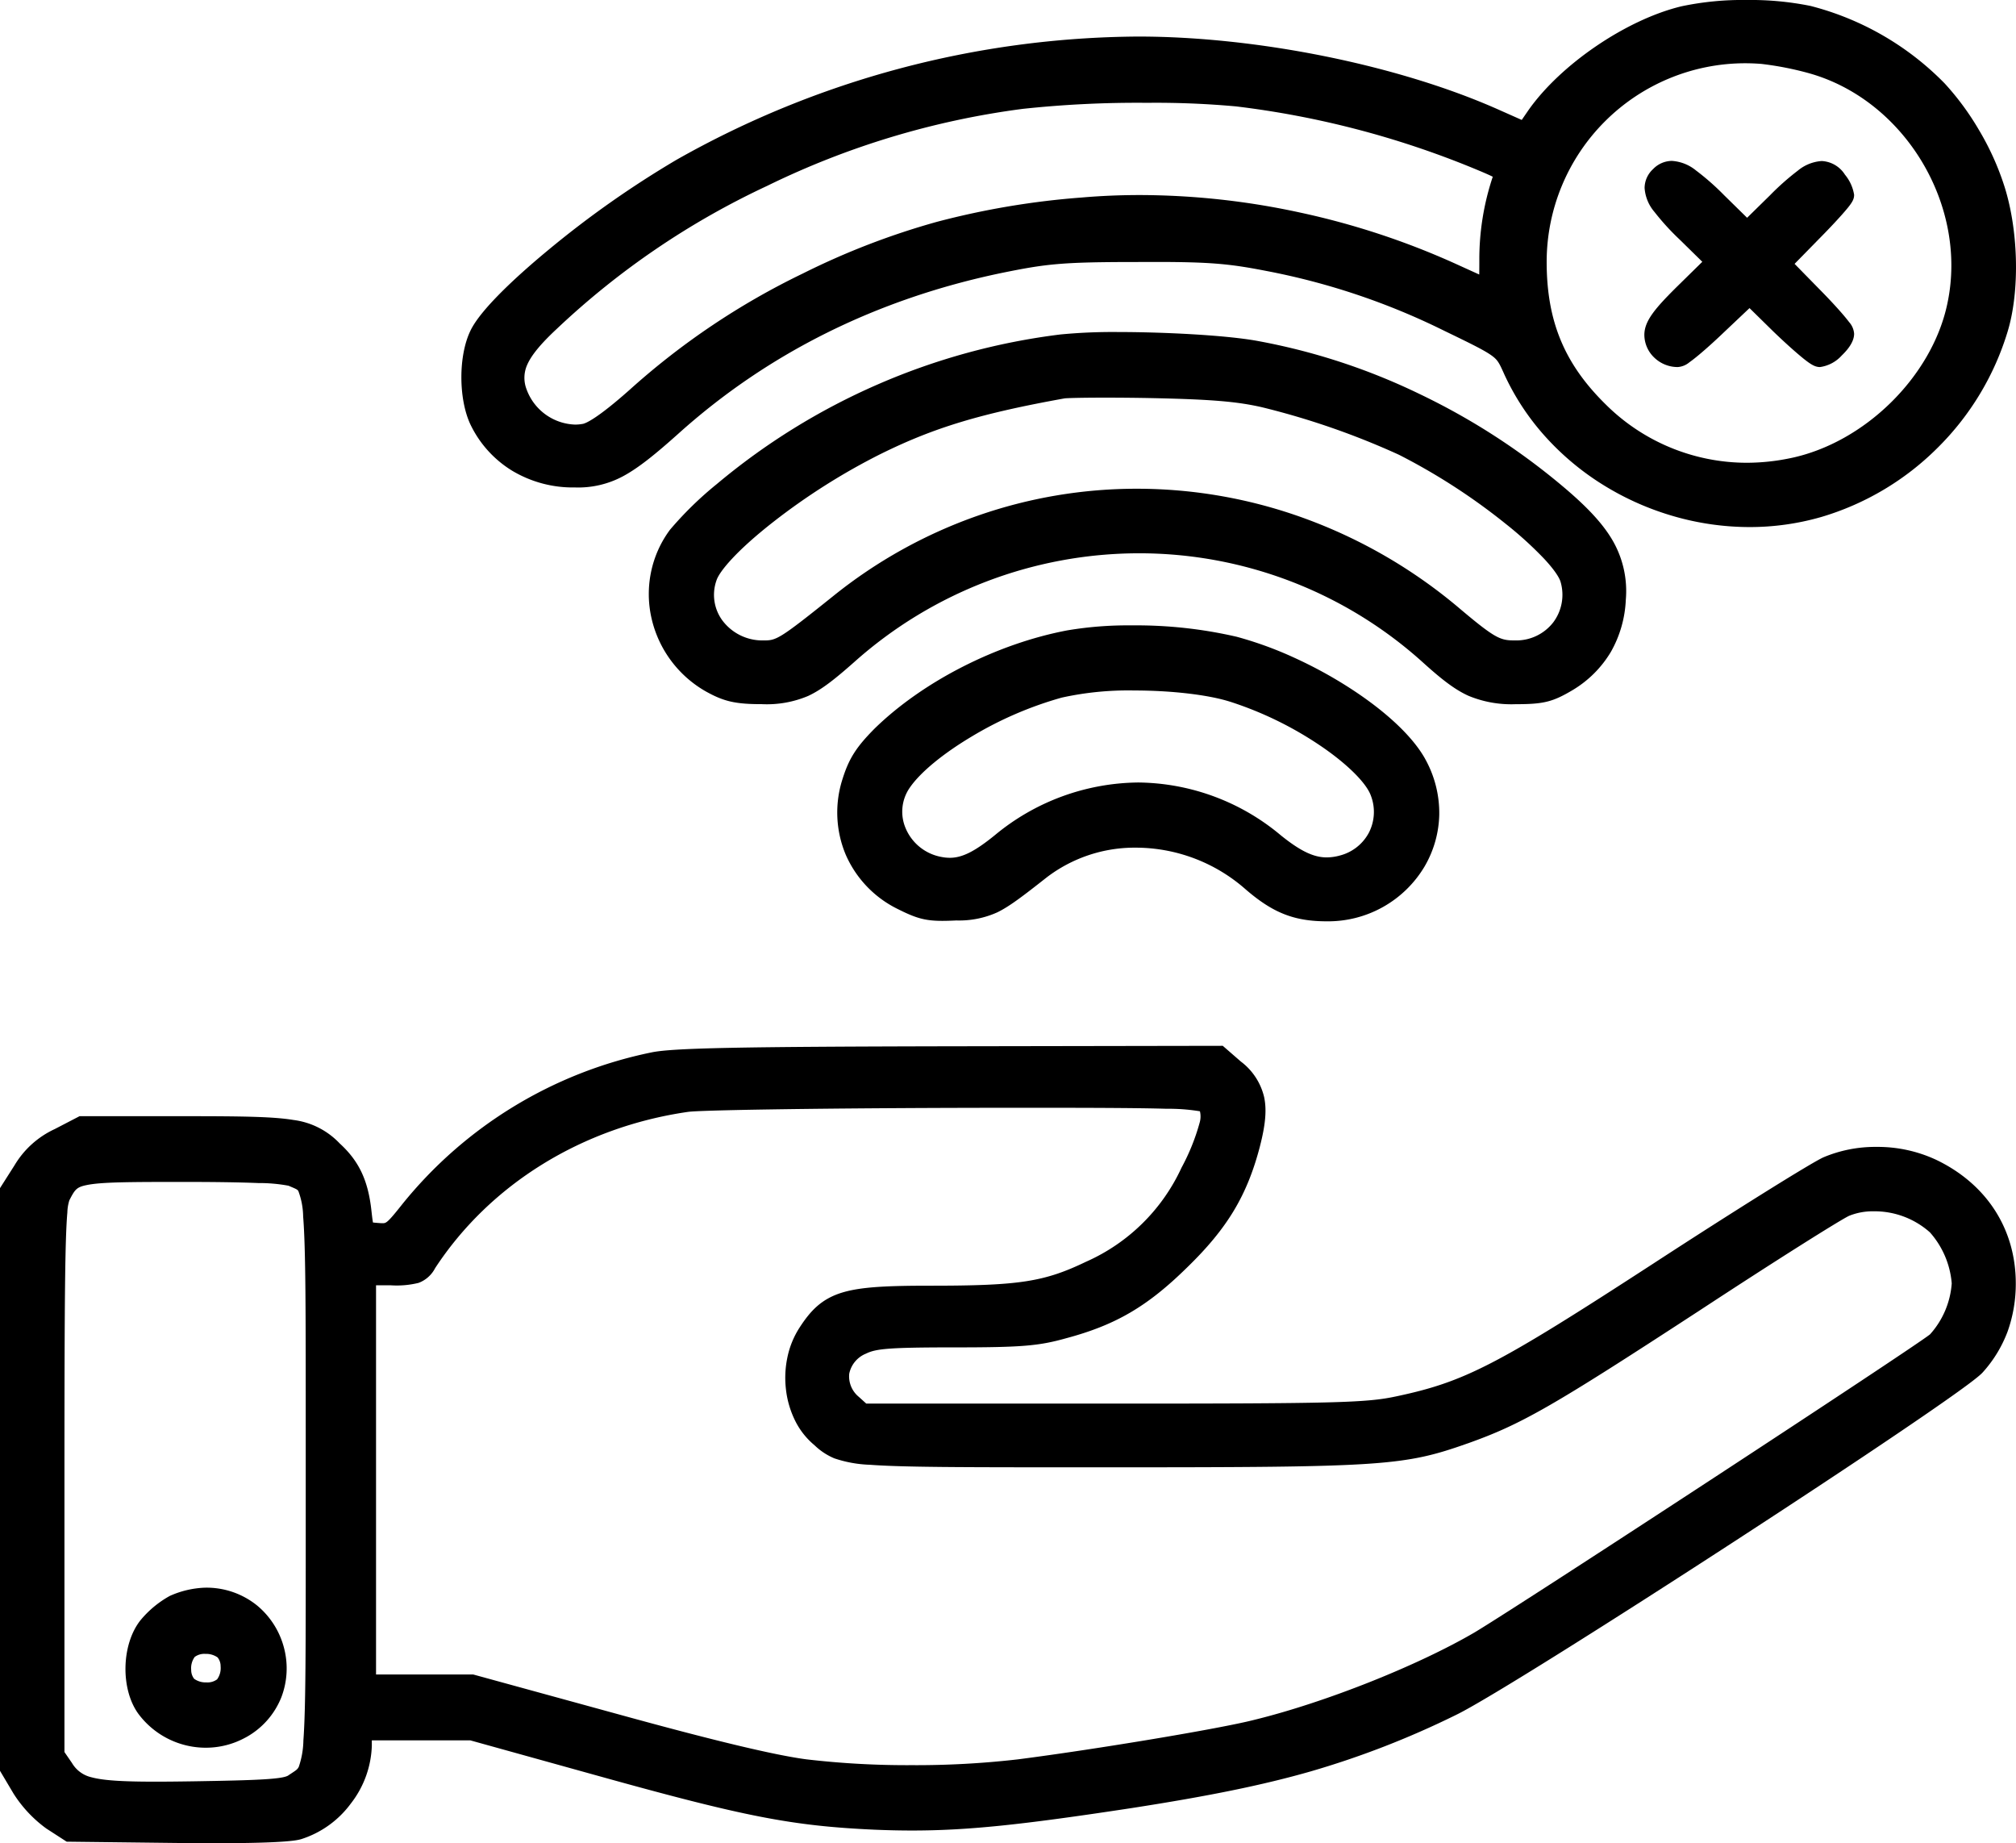
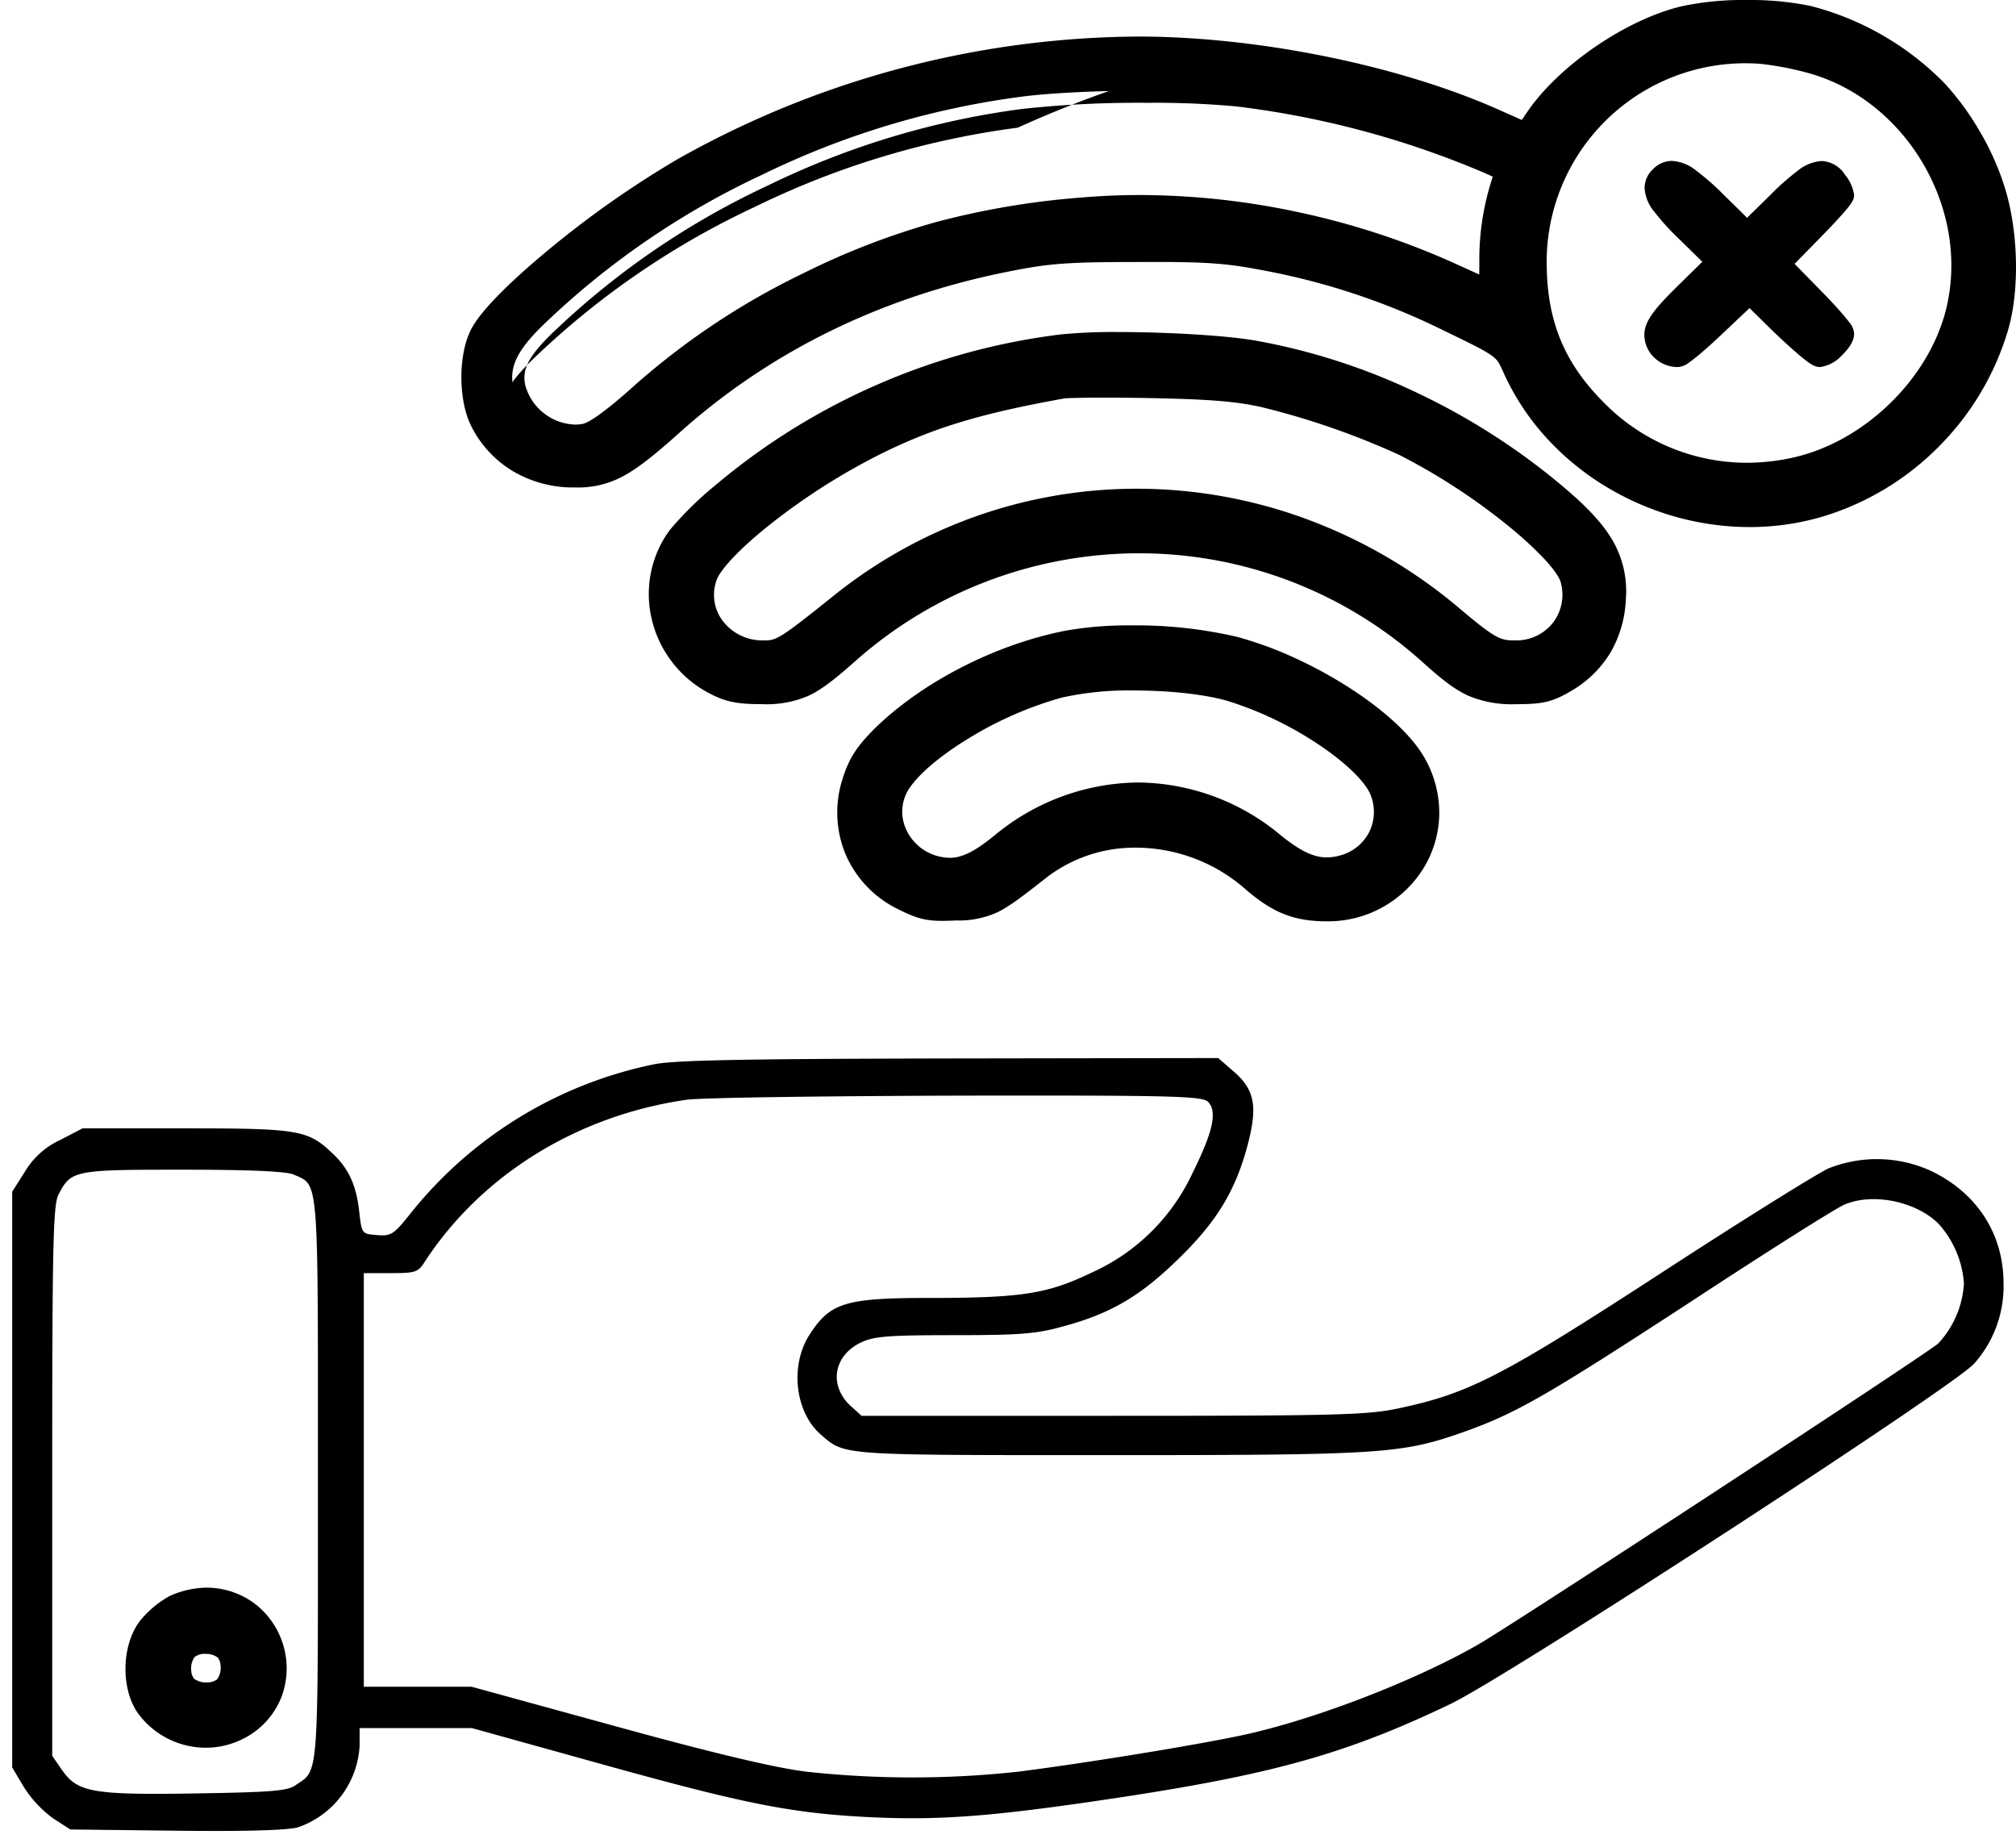
<svg xmlns="http://www.w3.org/2000/svg" width="330.089" height="301.728" viewBox="0 0 330.089 301.728">
  <g id="offline_giving_" data-name="offline giving " transform="translate(-17.5 477.838)">
    <path id="Path_80" data-name="Path 80" d="M327.31-474.864c-8.48,2.031-18.891,9.073-23.925,16.251l-2,2.912-5.033-2.234c-16.134-7.245-39.162-11.917-58.467-11.917a153.285,153.285,0,0,0-74.6,19.907c-13.514,7.787-30.474,21.8-32.957,27.152-1.724,3.589-1.655,9.954,0,13.542a16.332,16.332,0,0,0,15.306,9.209c5.24,0,7.929-1.422,15.513-8.193,15.1-13.61,33.163-22.548,53.985-26.882,7.653-1.557,10.273-1.828,22.477-1.828,11.721-.068,14.961.2,21.58,1.49a115.807,115.807,0,0,1,29.647,9.954c9.1,4.4,9.17,4.469,10.756,7.99,8.2,18.079,30.13,27.965,49.5,22.413a43.566,43.566,0,0,0,29.233-29.048c1.93-6.365,1.655-16.183-.689-23.09a44.716,44.716,0,0,0-9.17-15.574,45.139,45.139,0,0,0-21.029-12.12A54.4,54.4,0,0,0,327.31-474.864Zm21.029,7.11c16.754,4.74,27.648,22.887,23.994,40.018-2.689,12.8-14.341,24.241-27.372,26.882a34.733,34.733,0,0,1-31.922-9.344c-7.171-7.042-10.273-14.49-10.273-24.782A34.463,34.463,0,0,1,340-469.38,53.159,53.159,0,0,1,348.339-467.754Zm-94.181,5.349a150.505,150.505,0,0,1,39.093,10.157c5.1,2.1,5.24,2.235,4.619,3.86a40.512,40.512,0,0,0-2.137,13.2,30.777,30.777,0,0,1-.207,5.282c-.069,0-3.034-1.354-6.619-2.979-18.685-8.464-40.334-12.323-60.053-10.631-17.444,1.49-29.923,4.875-45.022,12.256A118.314,118.314,0,0,0,155.909-412.5c-4.275,3.792-7.1,5.755-8.618,6.026a10.566,10.566,0,0,1-11.445-6.974c-1.31-3.927.069-6.974,5.447-11.985A132.035,132.035,0,0,1,176.248-449.2,136.9,136.9,0,0,1,218.719-462C227.337-463.15,245.608-463.353,254.158-462.405Z" transform="translate(-34.023)" />
-     <path id="Path_80_-_Outline" data-name="Path 80 - Outline" d="M337.525-477.838h0a49.354,49.354,0,0,1,10.359.955l.018,0a47.061,47.061,0,0,1,22.036,12.707,44.366,44.366,0,0,1,5.643,7.675,44.136,44.136,0,0,1,3.959,8.631c2.468,7.285,2.765,17.5.706,24.292a45.19,45.19,0,0,1-11.5,19.076,45.035,45.035,0,0,1-19.089,11.318l-.006,0A42.266,42.266,0,0,1,338-391.557a44.913,44.913,0,0,1-12.383-1.757,45.971,45.971,0,0,1-11.385-5.013,43.9,43.9,0,0,1-9.566-7.908,40.449,40.449,0,0,1-6.895-10.452l0-.005c-.776-1.723-1.017-2.2-1.93-2.882-1.181-.879-3.386-1.959-7.865-4.125a113.411,113.411,0,0,0-29.166-9.795h0c-5.83-1.133-8.923-1.463-18.184-1.462-.912,0-1.894,0-3,.01h-.012c-12.225,0-14.73.293-22.075,1.788-20.492,4.266-38.34,13.151-53.048,26.408l-.007.006c-3.524,3.146-6.409,5.526-9.033,6.912a15.488,15.488,0,0,1-7.8,1.789,19.322,19.322,0,0,1-10.308-2.761,17.963,17.963,0,0,1-6.812-7.584l-.013-.027c-1.939-4.205-1.935-11.178.008-15.235,1.8-3.86,8.839-10.019,12.877-13.35a161.1,161.1,0,0,1,20.889-14.68,155.225,155.225,0,0,1,75.6-20.174c19.653,0,42.921,4.746,59.279,12.089l3.514,1.56,1.07-1.557c5.3-7.562,16.092-14.891,25.1-17.048A48.413,48.413,0,0,1,337.525-477.838Zm9.469,4.855a46.051,46.051,0,0,0-9.468-.855,45.085,45.085,0,0,0-9.75.919c-8.027,1.923-18.017,8.707-22.747,15.447l-2.934,4.273-6.56-2.912c-15.883-7.133-38.511-11.742-57.648-11.742a151.11,151.11,0,0,0-73.6,19.638,156.937,156.937,0,0,0-20.345,14.3c-7.465,6.156-10.99,10.215-11.8,11.961l-.011.024c-1.426,2.969-1.422,8.71.007,11.825a14.339,14.339,0,0,0,13.476,8.06h.02c4.452,0,6.586-.9,14.177-7.681A112.776,112.776,0,0,1,185.1-426.946a122.686,122.686,0,0,1,29.621-10.129l.009,0c7.676-1.562,10.279-1.868,22.87-1.868,1.114-.006,2.1-.01,3.02-.01,9.522,0,12.921.365,18.947,1.536h.006a118.873,118.873,0,0,1,15.229,3.977,133.966,133.966,0,0,1,14.888,6.132l.013.006c4.841,2.341,7.043,3.422,8.52,4.521a9.532,9.532,0,0,1,3.187,4.443h0C307.6-404.712,322.3-395.557,338-395.557a38.266,38.266,0,0,0,10.545-1.465,41.391,41.391,0,0,0,27.869-27.7l0-.009c1.817-5.989,1.529-15.39-.669-21.866l-.01-.029a42.646,42.646,0,0,0-8.727-14.821l-.013-.013C362.312-466.565,354.088-471.3,346.994-472.983Zm-9.737,1.5c.959,0,1.933.038,2.894.112l.041,0a55.571,55.571,0,0,1,8.708,1.7,34.3,34.3,0,0,1,12.013,6.2,37.219,37.219,0,0,1,8.791,10.057,37.4,37.4,0,0,1,4.744,12.509,34.739,34.739,0,0,1-.159,13.588,36.738,36.738,0,0,1-10.363,18.264A37.723,37.723,0,0,1,345.358-398.9a38.929,38.929,0,0,1-7.857.813,36.283,36.283,0,0,1-13.887-2.729,37.352,37.352,0,0,1-11.978-7.961,35.725,35.725,0,0,1-8.271-11.833,36.908,36.908,0,0,1-2.6-14.377,36.4,36.4,0,0,1,2.888-14.3,36.222,36.222,0,0,1,7.854-11.6,36.367,36.367,0,0,1,11.6-7.773A36.338,36.338,0,0,1,337.257-471.486Zm2.564,4.1c-.852-.065-1.715-.1-2.564-.1a32.534,32.534,0,0,0-32.491,32.5c0,9.711,2.893,16.7,9.674,23.356a32.786,32.786,0,0,0,23.062,9.544,34.925,34.925,0,0,0,7.054-.731l.008,0c12.2-2.472,23.3-13.363,25.812-25.333v-.006c3.412-15.994-6.93-33.248-22.582-37.676l-.03-.009A51.589,51.589,0,0,0,339.821-467.387ZM239.36-465.006a148.592,148.592,0,0,1,15.018.613h.008a146.619,146.619,0,0,1,20.054,3.784,152.265,152.265,0,0,1,19.572,6.51c2.977,1.225,4.178,1.751,4.981,2.426a2.957,2.957,0,0,1,1.135,2.251,4.516,4.516,0,0,1-.385,1.738,38.863,38.863,0,0,0-2.009,12.512c0,1.522-.018,2.833-.053,3.792-.019.539-.043.949-.073,1.253a4.719,4.719,0,0,1-.077.534,2.044,2.044,0,0,1-2,1.689,2.61,2.61,0,0,1-1.161-.317c-.215-.094-.524-.232-.944-.421-.786-.354-1.88-.85-3.145-1.425l-2.194-1A123.737,123.737,0,0,0,238.113-441.9c-3.068,0-6.126.129-9.087.383-17.128,1.463-29.552,4.844-44.315,12.06A117.018,117.018,0,0,0,157.234-411c-5.967,5.293-8.256,6.255-9.579,6.495h0a10.88,10.88,0,0,1-1.975.18,12.378,12.378,0,0,1-7.152-2.382,12.615,12.615,0,0,1-4.577-6.1l0-.01a9.136,9.136,0,0,1,.292-7.046c.944-2.079,2.7-4.248,5.687-7.033a134.11,134.11,0,0,1,35.457-24.109,138.542,138.542,0,0,1,43.067-12.976A180.148,180.148,0,0,1,239.36-465.006Zm14.574,4.588a144.758,144.758,0,0,0-14.574-.588,176.136,176.136,0,0,0-20.376.989A134.7,134.7,0,0,0,177.112-447.4l0,0a130.221,130.221,0,0,0-34.443,23.416l-.009.008c-2.551,2.377-4.068,4.208-4.774,5.762a5.22,5.22,0,0,0-.142,4.119,8.758,8.758,0,0,0,7.94,5.762,6.869,6.869,0,0,0,1.247-.113l.012,0c.406-.073,2.157-.687,7.643-5.554l.011-.009a120.722,120.722,0,0,1,28.359-19.046,122.293,122.293,0,0,1,21.989-8.472,131.353,131.353,0,0,1,23.745-3.982c3.074-.264,6.247-.4,9.428-.4a124.508,124.508,0,0,1,26.3,2.872,126.218,126.218,0,0,1,25.319,8.327l2.2,1,1.788.811c.01-.625.016-1.381.016-2.288v-.027a42.581,42.581,0,0,1,2.2-13.692c-.791-.4-2.28-1.018-3.439-1.494A149,149,0,0,0,253.934-460.418Z" transform="translate(-34.023)" />
+     <path id="Path_80_-_Outline" data-name="Path 80 - Outline" d="M337.525-477.838h0a49.354,49.354,0,0,1,10.359.955l.018,0a47.061,47.061,0,0,1,22.036,12.707,44.366,44.366,0,0,1,5.643,7.675,44.136,44.136,0,0,1,3.959,8.631c2.468,7.285,2.765,17.5.706,24.292a45.19,45.19,0,0,1-11.5,19.076,45.035,45.035,0,0,1-19.089,11.318l-.006,0A42.266,42.266,0,0,1,338-391.557a44.913,44.913,0,0,1-12.383-1.757,45.971,45.971,0,0,1-11.385-5.013,43.9,43.9,0,0,1-9.566-7.908,40.449,40.449,0,0,1-6.895-10.452l0-.005c-.776-1.723-1.017-2.2-1.93-2.882-1.181-.879-3.386-1.959-7.865-4.125a113.411,113.411,0,0,0-29.166-9.795h0c-5.83-1.133-8.923-1.463-18.184-1.462-.912,0-1.894,0-3,.01h-.012c-12.225,0-14.73.293-22.075,1.788-20.492,4.266-38.34,13.151-53.048,26.408l-.007.006c-3.524,3.146-6.409,5.526-9.033,6.912a15.488,15.488,0,0,1-7.8,1.789,19.322,19.322,0,0,1-10.308-2.761,17.963,17.963,0,0,1-6.812-7.584l-.013-.027c-1.939-4.205-1.935-11.178.008-15.235,1.8-3.86,8.839-10.019,12.877-13.35a161.1,161.1,0,0,1,20.889-14.68,155.225,155.225,0,0,1,75.6-20.174c19.653,0,42.921,4.746,59.279,12.089l3.514,1.56,1.07-1.557c5.3-7.562,16.092-14.891,25.1-17.048A48.413,48.413,0,0,1,337.525-477.838Zm9.469,4.855a46.051,46.051,0,0,0-9.468-.855,45.085,45.085,0,0,0-9.75.919c-8.027,1.923-18.017,8.707-22.747,15.447l-2.934,4.273-6.56-2.912c-15.883-7.133-38.511-11.742-57.648-11.742a151.11,151.11,0,0,0-73.6,19.638,156.937,156.937,0,0,0-20.345,14.3c-7.465,6.156-10.99,10.215-11.8,11.961l-.011.024c-1.426,2.969-1.422,8.71.007,11.825a14.339,14.339,0,0,0,13.476,8.06h.02c4.452,0,6.586-.9,14.177-7.681A112.776,112.776,0,0,1,185.1-426.946a122.686,122.686,0,0,1,29.621-10.129l.009,0c7.676-1.562,10.279-1.868,22.87-1.868,1.114-.006,2.1-.01,3.02-.01,9.522,0,12.921.365,18.947,1.536h.006a118.873,118.873,0,0,1,15.229,3.977,133.966,133.966,0,0,1,14.888,6.132l.013.006c4.841,2.341,7.043,3.422,8.52,4.521a9.532,9.532,0,0,1,3.187,4.443h0C307.6-404.712,322.3-395.557,338-395.557a38.266,38.266,0,0,0,10.545-1.465,41.391,41.391,0,0,0,27.869-27.7l0-.009c1.817-5.989,1.529-15.39-.669-21.866l-.01-.029a42.646,42.646,0,0,0-8.727-14.821l-.013-.013C362.312-466.565,354.088-471.3,346.994-472.983Zm-9.737,1.5c.959,0,1.933.038,2.894.112l.041,0a55.571,55.571,0,0,1,8.708,1.7,34.3,34.3,0,0,1,12.013,6.2,37.219,37.219,0,0,1,8.791,10.057,37.4,37.4,0,0,1,4.744,12.509,34.739,34.739,0,0,1-.159,13.588,36.738,36.738,0,0,1-10.363,18.264A37.723,37.723,0,0,1,345.358-398.9a38.929,38.929,0,0,1-7.857.813,36.283,36.283,0,0,1-13.887-2.729,37.352,37.352,0,0,1-11.978-7.961,35.725,35.725,0,0,1-8.271-11.833,36.908,36.908,0,0,1-2.6-14.377,36.4,36.4,0,0,1,2.888-14.3,36.222,36.222,0,0,1,7.854-11.6,36.367,36.367,0,0,1,11.6-7.773A36.338,36.338,0,0,1,337.257-471.486Zm2.564,4.1c-.852-.065-1.715-.1-2.564-.1a32.534,32.534,0,0,0-32.491,32.5c0,9.711,2.893,16.7,9.674,23.356a32.786,32.786,0,0,0,23.062,9.544,34.925,34.925,0,0,0,7.054-.731l.008,0c12.2-2.472,23.3-13.363,25.812-25.333v-.006c3.412-15.994-6.93-33.248-22.582-37.676l-.03-.009A51.589,51.589,0,0,0,339.821-467.387ZM239.36-465.006a148.592,148.592,0,0,1,15.018.613h.008a146.619,146.619,0,0,1,20.054,3.784,152.265,152.265,0,0,1,19.572,6.51c2.977,1.225,4.178,1.751,4.981,2.426a2.957,2.957,0,0,1,1.135,2.251,4.516,4.516,0,0,1-.385,1.738,38.863,38.863,0,0,0-2.009,12.512c0,1.522-.018,2.833-.053,3.792-.019.539-.043.949-.073,1.253a4.719,4.719,0,0,1-.077.534,2.044,2.044,0,0,1-2,1.689,2.61,2.61,0,0,1-1.161-.317c-.215-.094-.524-.232-.944-.421-.786-.354-1.88-.85-3.145-1.425l-2.194-1A123.737,123.737,0,0,0,238.113-441.9c-3.068,0-6.126.129-9.087.383-17.128,1.463-29.552,4.844-44.315,12.06A117.018,117.018,0,0,0,157.234-411c-5.967,5.293-8.256,6.255-9.579,6.495h0a10.88,10.88,0,0,1-1.975.18,12.378,12.378,0,0,1-7.152-2.382,12.615,12.615,0,0,1-4.577-6.1l0-.01c.944-2.079,2.7-4.248,5.687-7.033a134.11,134.11,0,0,1,35.457-24.109,138.542,138.542,0,0,1,43.067-12.976A180.148,180.148,0,0,1,239.36-465.006Zm14.574,4.588a144.758,144.758,0,0,0-14.574-.588,176.136,176.136,0,0,0-20.376.989A134.7,134.7,0,0,0,177.112-447.4l0,0a130.221,130.221,0,0,0-34.443,23.416l-.009.008c-2.551,2.377-4.068,4.208-4.774,5.762a5.22,5.22,0,0,0-.142,4.119,8.758,8.758,0,0,0,7.94,5.762,6.869,6.869,0,0,0,1.247-.113l.012,0c.406-.073,2.157-.687,7.643-5.554l.011-.009a120.722,120.722,0,0,1,28.359-19.046,122.293,122.293,0,0,1,21.989-8.472,131.353,131.353,0,0,1,23.745-3.982c3.074-.264,6.247-.4,9.428-.4a124.508,124.508,0,0,1,26.3,2.872,126.218,126.218,0,0,1,25.319,8.327l2.2,1,1.788.811c.01-.625.016-1.381.016-2.288v-.027a42.581,42.581,0,0,1,2.2-13.692c-.791-.4-2.28-1.018-3.439-1.494A149,149,0,0,0,253.934-460.418Z" transform="translate(-34.023)" />
    <path id="Path_81" data-name="Path 81" d="M410.827-436.168c-1.724,1.693-.758,3.656,4.344,8.667l5.171,5.078-5.171,5.078c-3.93,3.86-5.171,5.485-5.171,6.907a3.4,3.4,0,0,0,3.447,3.25c.483,0,3.31-2.37,6.274-5.214l5.516-5.214,5.309,5.214c2.965,2.844,5.723,5.214,6.205,5.214,1.034,0,3.585-2.438,3.585-3.453,0-.406-2.413-3.182-5.309-6.094l-5.24-5.349,5.24-5.349c2.9-2.912,5.309-5.62,5.309-5.959a5.483,5.483,0,0,0-1.1-2.1c-1.862-2.573-3.723-1.828-9.239,3.589l-5.171,5.078-5.171-5.078C414.551-436.913,412.551-437.861,410.827-436.168Z" transform="translate(-121.263 -12.559)" />
    <path id="Path_81_-_Outline" data-name="Path 81 - Outline" d="M412.509-438.94h0a6.911,6.911,0,0,1,3.95,1.569,40.82,40.82,0,0,1,4.595,4.042l3.77,3.7,3.77-3.7a41.754,41.754,0,0,1,4.516-4,6.83,6.83,0,0,1,3.936-1.589,4.774,4.774,0,0,1,3.8,2.234,6.86,6.86,0,0,1,1.5,3.291c0,.835-.368,1.429-2.075,3.345-1.034,1.16-2.387,2.587-3.81,4.019l-3.864,3.944,3.864,3.944c1.424,1.432,2.782,2.88,3.825,4.078.522.6.939,1.107,1.239,1.509a3.183,3.183,0,0,1,.821,1.912c0,1.069-.68,2.264-2.02,3.55a5.873,5.873,0,0,1-3.565,1.9c-.851,0-1.6-.433-3.464-2.014-1.146-.969-2.611-2.3-4.126-3.757l-.017-.016-3.934-3.864-4.11,3.885c-1.483,1.422-2.963,2.758-4.167,3.762-.622.518-1.15.93-1.569,1.225a3.3,3.3,0,0,1-1.917.779,5.514,5.514,0,0,1-3.793-1.509A5.18,5.18,0,0,1,408-410.438c0-2.3,1.7-4.338,5.77-8.334l3.718-3.651-3.718-3.651a40.571,40.571,0,0,1-4.118-4.515,6.718,6.718,0,0,1-1.611-3.928,4.23,4.23,0,0,1,1.385-3.078A4.314,4.314,0,0,1,412.509-438.94Zm12.315,14.92-6.572-6.455a37.318,37.318,0,0,0-4.113-3.638c-1.1-.787-1.551-.827-1.629-.827s-.246.166-.28.2a.965.965,0,0,0-.188.228c0,.059.04.457.752,1.443a35.728,35.728,0,0,0,3.779,4.142l6.624,6.505-6.624,6.505a41.838,41.838,0,0,0-3.862,4.142c-.618.823-.711,1.191-.711,1.338a1.357,1.357,0,0,0,1.068,1.2,58.233,58.233,0,0,0,5.269-4.607l.011-.01,6.916-6.538,6.676,6.556c2.339,2.243,4.078,3.741,4.958,4.416a7.922,7.922,0,0,0,1.148-1.083c-.771-.955-2.374-2.747-4.436-4.821l-.011-.011-6.611-6.749,6.622-6.76c2.23-2.242,3.742-3.919,4.468-4.792a6.924,6.924,0,0,0-.434-.642l-.031-.042a1.883,1.883,0,0,0-.567-.6h0c-.045,0-.476.023-1.592.83a38.885,38.885,0,0,0-4.057,3.611Z" transform="translate(-121.263 -12.559)" />
    <path id="Path_82" data-name="Path 82" d="M239.232-395.183a106.258,106.258,0,0,0-55.226,24.038,55.992,55.992,0,0,0-7.377,7.177,16.139,16.139,0,0,0,5.516,23.631c2.482,1.354,4.068,1.693,7.929,1.693,5.792-.068,7.584-.88,13.789-6.365a71.674,71.674,0,0,1,95.974.2c5.723,5.146,7.86,6.094,13.72,6.162,4.206,0,5.309-.271,8.274-2.031a15.673,15.673,0,0,0,7.722-13.136c.345-6.3-1.862-10.36-9.17-16.589a107.164,107.164,0,0,0-49.642-23.767C263.5-395.454,245.92-396,239.232-395.183Zm33.232,7.99a128.044,128.044,0,0,1,22.821,7.922c12.135,6.026,26.2,17.334,27.51,22.074a9.459,9.459,0,0,1-9.308,12.12c-3.241,0-4.482-.677-10.342-5.62-29.371-24.85-70.808-25.663-100.18-2.031-9.032,7.245-9.721,7.651-12.686,7.651-6.826,0-11.652-6.23-9.515-12.459,1.586-4.875,15.651-15.845,27.923-21.871,8.894-4.4,16.754-6.771,30.681-9.277.965-.135,7.446-.2,14.479-.068C263.5-388.547,268.051-388.209,272.464-387.193Z" transform="translate(-47.847 -25.918)" />
    <path id="Path_82_-_Outline" data-name="Path 82 - Outline" d="M248.424-397.567h0c7.263,0,17.381.491,22.665,1.431a103.661,103.661,0,0,1,26.6,8.671,110.246,110.246,0,0,1,23.989,15.543c3.972,3.386,6.411,6.108,7.908,8.826a16.55,16.55,0,0,1,1.96,9.394v.01a18.872,18.872,0,0,1-2.451,8.5,18.049,18.049,0,0,1-6.217,6.218l-.029.018c-3.274,1.944-4.751,2.312-9.295,2.312h-.023A18.3,18.3,0,0,1,305.826-338c-2.339-1.048-4.538-2.814-7.328-5.323l-.007-.006a69.3,69.3,0,0,0-46.655-18.017,70.073,70.073,0,0,0-46.644,17.826l-.006.005c-3.082,2.724-5.3,4.5-7.538,5.532a17.362,17.362,0,0,1-7.553,1.334h-.023c-4.189,0-6.1-.416-8.887-1.937l-.006,0a18.493,18.493,0,0,1-9.172-12.2,17.833,17.833,0,0,1-.086-7.368,17.517,17.517,0,0,1,3.094-7l0-.006a57.478,57.478,0,0,1,7.706-7.525,108.091,108.091,0,0,1,26.335-16.3,107.952,107.952,0,0,1,29.925-8.184A89.231,89.231,0,0,1,248.424-397.567Zm79.131,43.641c.309-5.663-1.671-9.157-8.471-14.953-13.809-11.784-31.557-20.284-48.693-23.32-4.464-.793-13.7-1.369-21.966-1.369h0a83.145,83.145,0,0,0-8.95.369,103.843,103.843,0,0,0-54.182,23.584l-.016.013a54.667,54.667,0,0,0-7.037,6.818,13.6,13.6,0,0,0-2.324,11.136,14.493,14.493,0,0,0,7.19,9.555c2.021,1.1,3.246,1.446,6.956,1.447,5.027-.059,6.411-.5,12.477-5.863a74.134,74.134,0,0,1,23.336-14.123,73.638,73.638,0,0,1,25.963-4.711,73.2,73.2,0,0,1,26.054,4.764,73.116,73.116,0,0,1,23.285,14.288c5.327,4.79,7.068,5.584,12.392,5.647,3.843,0,4.6-.181,7.226-1.742A13.655,13.655,0,0,0,327.555-353.926Zm-81.247-36.9c2.438,0,5.058.026,7.578.074,10.156.214,14.6.589,19.026,1.608l.016,0a130.528,130.528,0,0,1,23.23,8.068l.016.008a105.378,105.378,0,0,1,18.177,11.751,65.234,65.234,0,0,1,6.764,6.151c2.017,2.171,3.2,3.947,3.607,5.43a11.5,11.5,0,0,1-1.871,10.118,11.628,11.628,0,0,1-9.365,4.535,9.783,9.783,0,0,1-5.144-1.2,43.983,43.983,0,0,1-6.488-4.892A78.218,78.218,0,0,0,251.5-367.908a74.7,74.7,0,0,0-47.279,16.739c-9.091,7.292-10.214,8.093-13.94,8.093a12.566,12.566,0,0,1-5.736-1.37,11.856,11.856,0,0,1-4.205-3.624,11.041,11.041,0,0,1-1.47-10.1,15.62,15.62,0,0,1,3.759-5.375,66.515,66.515,0,0,1,6.86-6.068A109.693,109.693,0,0,1,207.806-381.2a85.949,85.949,0,0,1,13.757-5.469,153.871,153.871,0,0,1,17.453-3.981l.076-.012C240.127-390.809,244.484-390.824,246.309-390.824Zm25.7,5.579c-4.116-.947-8.371-1.3-18.2-1.505-2.491-.048-5.085-.073-7.5-.073-4.088,0-6.21.072-6.636.119-13.78,2.481-21.379,4.777-30.1,9.091l-.005,0a105.517,105.517,0,0,0-17.619,11.147c-6.117,4.784-8.824,8.133-9.284,9.547l-.01.03a7.086,7.086,0,0,0,.937,6.491,8.176,8.176,0,0,0,6.686,3.319c2.166,0,2.445,0,11.435-7.212a79.711,79.711,0,0,1,23.762-13.22,78.821,78.821,0,0,1,26.022-4.4,80.206,80.206,0,0,1,27.675,4.932,83.536,83.536,0,0,1,25.264,14.753c5.9,4.974,6.617,5.147,9.05,5.147a7.661,7.661,0,0,0,6.182-2.957,7.53,7.53,0,0,0,1.2-6.63c-.105-.38-.576-1.508-2.682-3.773a61.242,61.242,0,0,0-6.338-5.755A101.22,101.22,0,0,0,294.4-377.476,126,126,0,0,0,272.009-385.246Z" transform="translate(-47.847 -25.918)" />
    <path id="Path_83" data-name="Path 83" d="M254.442-323.869c-11.169,2.1-22.89,8.058-30.543,15.506-2.827,2.844-3.861,4.469-4.826,7.584a15.508,15.508,0,0,0,8,18.756c3.378,1.693,4.344,1.9,8.687,1.693,5.24-.2,6-.609,13.651-6.636,10-7.719,24.821-6.907,35.025,1.964,4.137,3.589,7.17,4.808,12.066,4.808,12.617-.068,20.339-12.8,14.341-23.631-3.93-7.042-17.65-15.845-29.647-19.027C273.954-324.749,261.751-325.223,254.442-323.869Zm26.751,7.787c10.756,3.318,22.546,11.376,24.407,16.657a9.344,9.344,0,0,1-6.481,12.391c-3.792,1.016-6.826,0-11.376-3.656-13.445-10.969-30.75-10.969-44.333-.068-4.413,3.589-7.1,4.6-10.342,3.995-6.895-1.286-10.342-8.938-6.481-14.49,3.93-5.688,15.927-12.865,25.993-15.506C259.751-318.655,274.092-318.317,281.193-316.082Z" transform="translate(-61.748 -48.818)" />
    <path id="Path_83_-_Outline" data-name="Path 83 - Outline" d="M264.555-326.644h0a72.977,72.977,0,0,1,17.145,1.855l.006,0a60.235,60.235,0,0,1,9.457,3.438,71.65,71.65,0,0,1,8.959,4.878c5.98,3.838,10.407,7.982,12.465,11.669l0,.006a18.157,18.157,0,0,1,2.317,9.138,17.538,17.538,0,0,1-2.405,8.485A18.372,18.372,0,0,1,296.51-278.2H296.5c-5.368,0-8.868-1.386-13.376-5.3a27.238,27.238,0,0,0-17.84-6.757,23.717,23.717,0,0,0-14.644,4.86c-4.031,3.174-6.143,4.774-8.083,5.721a15.186,15.186,0,0,1-6.714,1.336c-.981.046-1.694.066-2.311.066-2.932,0-4.409-.492-7.357-1.969l-.02-.01a17.853,17.853,0,0,1-8.44-8.874,17.86,17.86,0,0,1-.56-12.23l.007-.022c1.066-3.439,2.259-5.324,5.318-8.4l.024-.023c7.937-7.725,20.034-13.87,31.569-16.038h.005A59.567,59.567,0,0,1,264.555-326.644Zm16.128,5.724a68.84,68.84,0,0,0-16.128-1.724,55.592,55.592,0,0,0-9.749.741c-10.8,2.03-22.1,7.762-29.5,14.961-2.6,2.618-3.451,3.946-4.319,6.743a13.49,13.49,0,0,0,6.99,16.392c2.452,1.228,3.321,1.54,5.555,1.54.554,0,1.211-.019,2.133-.062h.016c4.572-.177,4.846-.188,12.492-6.209l.015-.012a26.97,26.97,0,0,1,8.118-4.285,28.809,28.809,0,0,1,8.978-1.414,31.236,31.236,0,0,1,20.463,7.737c3.765,3.266,6.378,4.316,10.748,4.317a14.407,14.407,0,0,0,12.556-7,13.687,13.687,0,0,0,.042-13.661c-1.719-3.077-5.775-6.813-11.131-10.249A63.967,63.967,0,0,0,280.683-320.92Zm-15.738.926c6.56,0,12.856.748,16.842,2a62.5,62.5,0,0,1,16.073,7.85c2.99,2.042,8.214,6.06,9.624,10.043a11.4,11.4,0,0,1-.553,9.231,11.449,11.449,0,0,1-7.29,5.765,12.107,12.107,0,0,1-3.166.441,11.474,11.474,0,0,1-4.93-1.162,25.23,25.23,0,0,1-5.055-3.308l-.012-.009a32.9,32.9,0,0,0-20.886-7.785,33.337,33.337,0,0,0-20.926,7.724,26.764,26.764,0,0,1-5.11,3.431,10.854,10.854,0,0,1-4.8,1.174,11.052,11.052,0,0,1-2.063-.2,11.866,11.866,0,0,1-8.875-7.134,11.168,11.168,0,0,1-.8-5.232,10.785,10.785,0,0,1,1.919-5.227h0c2.063-2.985,6.081-6.351,11.315-9.476a63.341,63.341,0,0,1,15.815-6.828A53.7,53.7,0,0,1,264.945-319.993Zm31.53,31.331a8.165,8.165,0,0,0,2.127-.3,7.491,7.491,0,0,0,4.782-3.75,7.442,7.442,0,0,0,.335-6.03l-.005-.014c-.727-2.064-3.835-5.159-8.11-8.078a58.335,58.335,0,0,0-15-7.333l-.011,0c-3.565-1.122-9.561-1.819-15.648-1.819a50.528,50.528,0,0,0-11.853,1.167,60.115,60.115,0,0,0-14.784,6.394c-4.684,2.8-8.356,5.828-10.075,8.315l0,0a6.89,6.89,0,0,0-.706,6.662,7.883,7.883,0,0,0,5.911,4.72,7.113,7.113,0,0,0,1.326.132c2.031,0,4.1-1.041,7.387-3.712l.01-.008a37.293,37.293,0,0,1,23.434-8.608A36.852,36.852,0,0,1,289-292.246C292.169-289.7,294.335-288.662,296.475-288.662Z" transform="translate(-61.748 -48.818)" />
    <path id="Path_84" data-name="Path 84" d="M124.644-221.984a68.59,68.59,0,0,0-39.782,24.241c-2.9,3.656-3.309,3.927-5.654,3.724-2.482-.2-2.482-.2-2.9-3.927-.483-4.266-1.724-7.042-4.55-9.615-3.861-3.656-5.585-3.927-23.925-3.927H31.014l-3.654,1.9a13.031,13.031,0,0,0-5.792,5.214l-2.068,3.25v94.255l1.931,3.25a18.889,18.889,0,0,0,4.757,5.078l2.827,1.828,17.306.2c11.307.135,18.2-.068,19.926-.542a14.981,14.981,0,0,0,10.135-13.407v-2.844H94.79l20.96,5.823c24.062,6.7,31.647,8.193,45.091,8.8,11.514.474,20.339-.271,41.644-3.521,24.062-3.724,35.921-7.11,52.469-15.032,9.377-4.469,82.6-52.07,85.77-55.727a19.024,19.024,0,0,0,4.826-13.136c0-8.058-4.275-14.761-11.859-18.418a21.375,21.375,0,0,0-16.823-.406c-1.793.813-14.2,8.532-27.51,17.2-26.062,16.928-31.371,19.636-42.885,22.074-5.033,1.083-10,1.219-46.815,1.219H158.566l-1.793-1.625c-3.585-3.318-2.827-8.193,1.655-10.36,2.068-1.016,4.413-1.219,15.168-1.219,10.825,0,13.583-.2,17.926-1.422,7.86-2.1,12.755-5.011,18.96-11.1,6.343-6.162,9.377-11.24,11.376-18.892,1.586-6.162,1.034-8.87-2.482-11.85l-2.413-2.1-43.919.068C139.674-222.865,128.022-222.661,124.644-221.984Zm90.665,6.162c1.517,1.557.827,4.875-2.551,11.646a33.174,33.174,0,0,1-16.547,16.319c-7.17,3.453-11.445,4.13-26.338,4.13-13.927,0-16.409.745-19.788,5.959-3.309,5.078-2.413,12.8,1.862,16.454,3.93,3.386,2.827,3.318,47.022,3.318,44.884,0,47.987-.2,58.191-3.792,8.549-3.047,13.307-5.756,37.093-21.262,12.686-8.329,24.062-15.506,25.3-15.98,4.688-1.964,11.721-.474,15.375,3.182a16.289,16.289,0,0,1,4.137,9.751,15.731,15.731,0,0,1-4.206,9.818c-1.655,1.557-67.085,44.351-74.876,49.023-9.377,5.485-24.752,11.646-36.68,14.558-5.792,1.49-26.269,4.875-38.886,6.5a160.03,160.03,0,0,1-35.094,0c-5.24-.677-15.444-3.115-31.164-7.448l-23.442-6.433H77.071V-187.79h4.413c4.068,0,4.482-.135,5.585-1.9,9.308-14.219,24.959-23.9,42.816-26.475,2.206-.339,22.132-.609,44.195-.677C210-216.906,214.275-216.771,215.309-215.823ZM65.625-203.905c4.137,1.828,3.93-.2,3.93,50.039,0,49.7.207,47.263-3.654,49.9-1.31.948-3.93,1.151-16.409,1.354-16.961.271-19.305-.2-21.856-3.86l-1.586-2.3v-44.961c0-38.6.138-45.231,1.034-46.924,2.068-4,2.551-4.063,20.477-4.063C58.455-204.718,64.522-204.447,65.625-203.905Z" transform="translate(0 -81.637)" />
-     <path id="Path_84_-_Outline" data-name="Path 84 - Outline" d="M217.71-225l2.97,2.583a10.207,10.207,0,0,1,3.809,5.84c.43,2.065.223,4.465-.693,8.025l0,.007c-2.1,8.051-5.332,13.422-11.911,19.814-6.512,6.4-11.7,9.433-19.833,11.606-4.527,1.269-7.294,1.493-18.453,1.493-10.618,0-12.687.228-14.287,1.014l-.011.005a4.522,4.522,0,0,0-2.752,3.291,4.329,4.329,0,0,0,1.577,3.793l1.214,1.1h40.321c36.348,0,41.552-.132,46.394-1.174h.007c11.28-2.388,16.409-5.036,42.21-21.795,13.011-8.474,25.73-16.417,27.774-17.343l.026-.011a21.837,21.837,0,0,1,8.664-1.7,22.67,22.67,0,0,1,9.831,2.136c8.252,3.979,12.987,11.348,12.987,20.218v.026a23.3,23.3,0,0,1-1.319,7.786,20.86,20.86,0,0,1-4,6.639c-.392.452-1.342,1.527-13.807,9.963-7.234,4.9-16.883,11.273-27.168,17.958-19.07,12.393-40.516,25.949-45.441,28.3a145.158,145.158,0,0,1-23.726,9.208c-7.786,2.229-16.548,4.022-29.3,6-18.235,2.782-26.976,3.675-35.979,3.675-1.92,0-3.9-.043-6.053-.132h-.008c-13.594-.616-21.255-2.109-45.537-8.874l-20.7-5.75H78.381v.868a16.217,16.217,0,0,1-3.431,9.463,16.18,16.18,0,0,1-8.138,5.839l-.035.01c-.589.162-2.38.654-14.088.654-1.951,0-4.1-.014-6.391-.041l-17.883-.21-3.339-2.159a20.949,20.949,0,0,1-5.366-5.721l-2.21-3.72v-95.386l2.376-3.734a14.971,14.971,0,0,1,6.575-5.929l4.075-2.114H47.837c9.827,0,14.46.086,17.715.619a12.591,12.591,0,0,1,7.572,3.844c3.126,2.852,4.626,6,5.175,10.854.089.8.179,1.616.269,2.086.229.026.527.051.8.073h.01c.336.029.568.042.753.042.577,0,.772,0,3.155-3.009a70.592,70.592,0,0,1,40.962-24.967h0c3.514-.7,14-.916,48.79-.987Zm2.213,15.444c1.492-5.8.849-7.54-1.84-9.818l-.02-.017L216.217-221l-43.169.067c-33.658.068-44.876.281-48.011.909h-.006a66.482,66.482,0,0,0-38.592,23.508l-.01.012a22.417,22.417,0,0,1-2.99,3.359,4.824,4.824,0,0,1-3.306,1.173c-.3,0-.641-.018-1.1-.057a11.392,11.392,0,0,1-1.745-.225,3.217,3.217,0,0,1-1.918-1.224c-.681-.923-.8-2.035-1.05-4.25-.441-3.9-1.5-6.165-3.909-8.357l-.029-.027c-3.215-3.045-4.184-3.379-22.549-3.379H31.5l-3.242,1.682a11.055,11.055,0,0,0-4.993,4.484l-.011.017L21.5-200.547v93.123l1.655,2.786a17.066,17.066,0,0,0,4.134,4.422l2.327,1.5,16.728.2c2.274.027,4.409.041,6.344.041,10.249,0,12.542-.383,13.013-.507a12.915,12.915,0,0,0,8.68-11.5v-4.83H95.063l21.223,5.9c23.92,6.664,31.43,8.133,44.646,8.732,2.094.086,4.018.128,5.88.128,8.773,0,17.368-.882,35.372-3.628,23.922-3.7,35.566-7.035,51.906-14.859,4.718-2.249,26.523-16.045,44.787-27.912,10.225-6.644,19.843-13,27.081-17.894,11.223-7.591,12.986-9.137,13.259-9.432h0a16.944,16.944,0,0,0,4.333-11.834c0-7.267-3.914-13.318-10.727-16.6a18.924,18.924,0,0,0-8.09-1.737,17.828,17.828,0,0,0-7.05,1.356c-1.473.678-12.772,7.629-27.232,17.048-12.708,8.254-20.786,13.34-27.075,16.574a59.36,59.36,0,0,1-16.485,5.781c-5.265,1.133-10.128,1.263-47.232,1.263H157.794l-2.379-2.157a8.31,8.31,0,0,1-2.825-7.326,8.5,8.5,0,0,1,4.957-6.3,13.145,13.145,0,0,1,5.045-1.188c2.111-.171,5.093-.235,11-.235,10.7,0,13.3-.2,17.386-1.348l.024-.007c7.478-2,12.039-4.672,18.075-10.6l.008-.008c6.076-5.9,8.912-10.6,10.835-17.963Zm-32.7-9.3c12.551,0,18.929.059,22.749.21,4.283.17,5.721.459,6.688,1.346l.042.038.04.041A4.665,4.665,0,0,1,218-214.6a8.5,8.5,0,0,1-.179,3.065,37.627,37.627,0,0,1-3.274,8.243,35.178,35.178,0,0,1-17.477,17.235c-7.473,3.6-12.051,4.326-27.2,4.326-6.43,0-10.663.154-13.273.939-2.071.623-3.2,1.583-4.836,4.107l0,0c-2.753,4.224-2.045,10.822,1.486,13.842l.005,0,.263.227c2.894,2.508,3.007,2.606,40.553,2.606h4.9c44.418,0,47.654-.206,57.521-3.676,8.391-2.991,13.191-5.747,36.668-21.051,6.114-4.014,12.141-7.9,16.971-10.953,7.354-4.643,8.349-5.081,8.683-5.21a14.171,14.171,0,0,1,5.462-1.013,17.541,17.541,0,0,1,12.072,4.638l.028.029a17.726,17.726,0,0,1,3.319,5.223,15.744,15.744,0,0,1,1.375,5.913,16.031,16.031,0,0,1-1.412,6.079,16.018,16.018,0,0,1-3.415,5.187l-.009.008c-.249.234-.711.669-11.567,7.87-6.225,4.129-14.694,9.7-23.846,15.691-16.288,10.659-35.692,23.255-39.806,25.721l-.019.011c-9.671,5.657-25.315,11.868-37.2,14.772-6.227,1.6-27.05,4.99-39.116,6.544h-.007a150.149,150.149,0,0,1-17.873.98,146.207,146.207,0,0,1-17.723-.981c-5.347-.691-15.631-3.146-31.442-7.5l-23.18-6.361H75.071V-189.79h6.413a15.467,15.467,0,0,0,3.263-.182c.092-.031.179-.061.627-.776l.021-.033a58.965,58.965,0,0,1,8.39-10.118,62.051,62.051,0,0,1,10.433-8.093,65.074,65.074,0,0,1,12.071-5.827,67.5,67.5,0,0,1,13.3-3.32c2.609-.395,24.88-.639,44.485-.7C179.442-218.848,183.62-218.853,187.222-218.853Zm26.749,4.574a31.4,31.4,0,0,0-5.448-.411c-3.9-.116-10.068-.163-21.3-.163-3.6,0-7.775,0-13.14.015-25.314.078-42.2.394-43.9.654l-.018,0c-17.309,2.494-32.4,11.815-41.417,25.575a5.027,5.027,0,0,1-2.723,2.423,14.982,14.982,0,0,1-4.546.393H79.071v63.712H94.99l23.7,6.5c15.63,4.309,25.734,6.727,30.891,7.394a142.12,142.12,0,0,0,17.213.948,146.1,146.1,0,0,0,17.369-.949h0c12.939-1.667,33.163-5.044,38.643-6.454l.024-.006c11.558-2.821,26.754-8.851,36.137-14.337,8.008-4.806,71.775-46.534,74.545-48.779a13.941,13.941,0,0,0,3.554-8.34,14.323,14.323,0,0,0-3.566-8.351,13.624,13.624,0,0,0-9.228-3.452,10.338,10.338,0,0,0-3.946.714l-.043.017c-1.277.564-11.81,7.173-24.936,15.79l-.005,0c-23.826,15.532-28.734,18.341-37.514,21.47l-.008,0C247.342-156.216,244.042-156,198.969-156h-4.9c-19.324,0-28.847-.018-34.128-.415a20.17,20.17,0,0,1-5.835-1.055,10.467,10.467,0,0,1-3.21-2.113l-.254-.22a12.271,12.271,0,0,1-3.057-4.048,15.371,15.371,0,0,1-1.4-4.934,16.257,16.257,0,0,1,.237-5.2,14.271,14.271,0,0,1,1.985-4.875h0c1.81-2.794,3.62-4.732,7.04-5.762,3.1-.932,7.46-1.109,14.426-1.109,14.555,0,18.6-.625,25.47-3.932l.005,0a31.027,31.027,0,0,0,15.614-15.4l.006-.012a34.735,34.735,0,0,0,2.946-7.309A3.622,3.622,0,0,0,213.972-214.279Zm-166.41,7.561c5.457,0,9.761.069,12.793.205,4.454.2,5.519.511,6.108.791.131.057.261.113.388.166a5.4,5.4,0,0,1,2.975,2.352c.681,1.189,1.057,2.873,1.295,5.815.442,5.457.44,15.892.436,36.682q0,3.248,0,6.84,0,3.8,0,7.2c0,20.17.007,30.294-.395,35.666a16.122,16.122,0,0,1-1.136,5.748,6.272,6.272,0,0,1-2.538,2.635c-.143.094-.29.19-.439.292-1.052.752-2.367,1.1-5,1.312-2.545.208-6.679.309-12.524.4-2.721.043-4.817.064-6.6.064-6.013,0-9.241-.242-11.514-.862A8.9,8.9,0,0,1,26-105.324l-.007-.01-1.939-2.814v-45.583c0-18.4.03-30.409.181-37.344.165-7.539.467-9.342,1.081-10.508,1.2-2.318,2.247-3.888,5.677-4.564C33.77-206.695,38.079-206.718,47.561-206.718ZM64.8-202.085a25.964,25.964,0,0,0-4.979-.447c-2.948-.123-7.071-.186-12.255-.186-8.972,0-13.391.021-15.8.5-1.738.343-1.991.727-2.9,2.487l-.009.016a7.183,7.183,0,0,0-.327,1.986c-.134,1.474-.229,3.676-.3,6.929-.148,6.929-.177,18.84-.177,37.074v44.339l1.228,1.783a4.985,4.985,0,0,0,3.188,2.343c1.876.512,4.907.721,10.461.721,1.759,0,3.835-.02,6.533-.063,10.043-.163,14.385-.335,15.269-.975l.043-.031c.187-.128.364-.244.521-.347.735-.482.935-.625,1.132-1.033a14.033,14.033,0,0,0,.748-4.3c.39-5.222.388-15.3.383-35.367q0-3.405,0-7.2,0-3.6,0-6.841c0-20.682.006-31.063-.423-36.358a12.306,12.306,0,0,0-.778-4.148c-.133-.232-.224-.3-1.066-.658-.15-.063-.3-.129-.473-.2Z" transform="translate(0 -81.637)" />
    <path id="Path_85" data-name="Path 85" d="M55.435-90.849A14.939,14.939,0,0,0,51.3-87.4c-2.551,3.25-2.689,9.547-.276,12.865a11.708,11.708,0,0,0,14.961,3.318c10.066-5.62,6-20.855-5.654-20.788A13.278,13.278,0,0,0,55.435-90.849Zm8.274,6.771c1.517,1.354,1.586,4.74.069,6.433-1.379,1.49-4.826,1.557-6.55.068-1.517-1.354-1.586-4.74-.069-6.433C58.537-85.5,61.985-85.567,63.708-84.078Z" transform="translate(-9.252 -123.934)" />
    <path id="Path_85_-_Outline" data-name="Path 85 - Outline" d="M60.4-94h0a13.157,13.157,0,0,1,8.473,2.939,13.36,13.36,0,0,1,4.382,6.92,13.226,13.226,0,0,1-.434,8.076,12.926,12.926,0,0,1-5.87,6.6l-.009,0A13.472,13.472,0,0,1,60.458-67.8a13.763,13.763,0,0,1-11.045-5.544l-.008-.011c-2.938-4.039-2.785-11.32.32-15.276l.014-.018a16.7,16.7,0,0,1,4.814-4A15.339,15.339,0,0,1,60.323-94Zm4.61,21.039a8.858,8.858,0,0,0,4.379-10.172A9.039,9.039,0,0,0,60.407-90H60.33a11.4,11.4,0,0,0-4.014.946,13.2,13.2,0,0,0-3.452,2.9A9.089,9.089,0,0,0,51.3-80.945a8.936,8.936,0,0,0,1.338,5.234A9.748,9.748,0,0,0,60.458-71.8,9.462,9.462,0,0,0,65.013-72.962Zm-4.624-14.2a7.137,7.137,0,0,1,4.627,1.571l.024.021a6.1,6.1,0,0,1,1.828,4.224,7.068,7.068,0,0,1-1.6,5.035l-.022.024a6.359,6.359,0,0,1-4.7,1.793,7.136,7.136,0,0,1-4.627-1.571l-.024-.021a6.1,6.1,0,0,1-1.828-4.224,7.068,7.068,0,0,1,1.6-5.035l.022-.024A6.359,6.359,0,0,1,60.389-87.162Zm2,4.585a3.248,3.248,0,0,0-2-.585,2.658,2.658,0,0,0-1.754.5,3.141,3.141,0,0,0-.575,2.129,2.307,2.307,0,0,0,.489,1.454,3.249,3.249,0,0,0,2,.585,2.658,2.658,0,0,0,1.754-.5,3.141,3.141,0,0,0,.575-2.129A2.307,2.307,0,0,0,62.386-82.577Z" transform="translate(-9.252 -123.934)" />
  </g>
</svg>